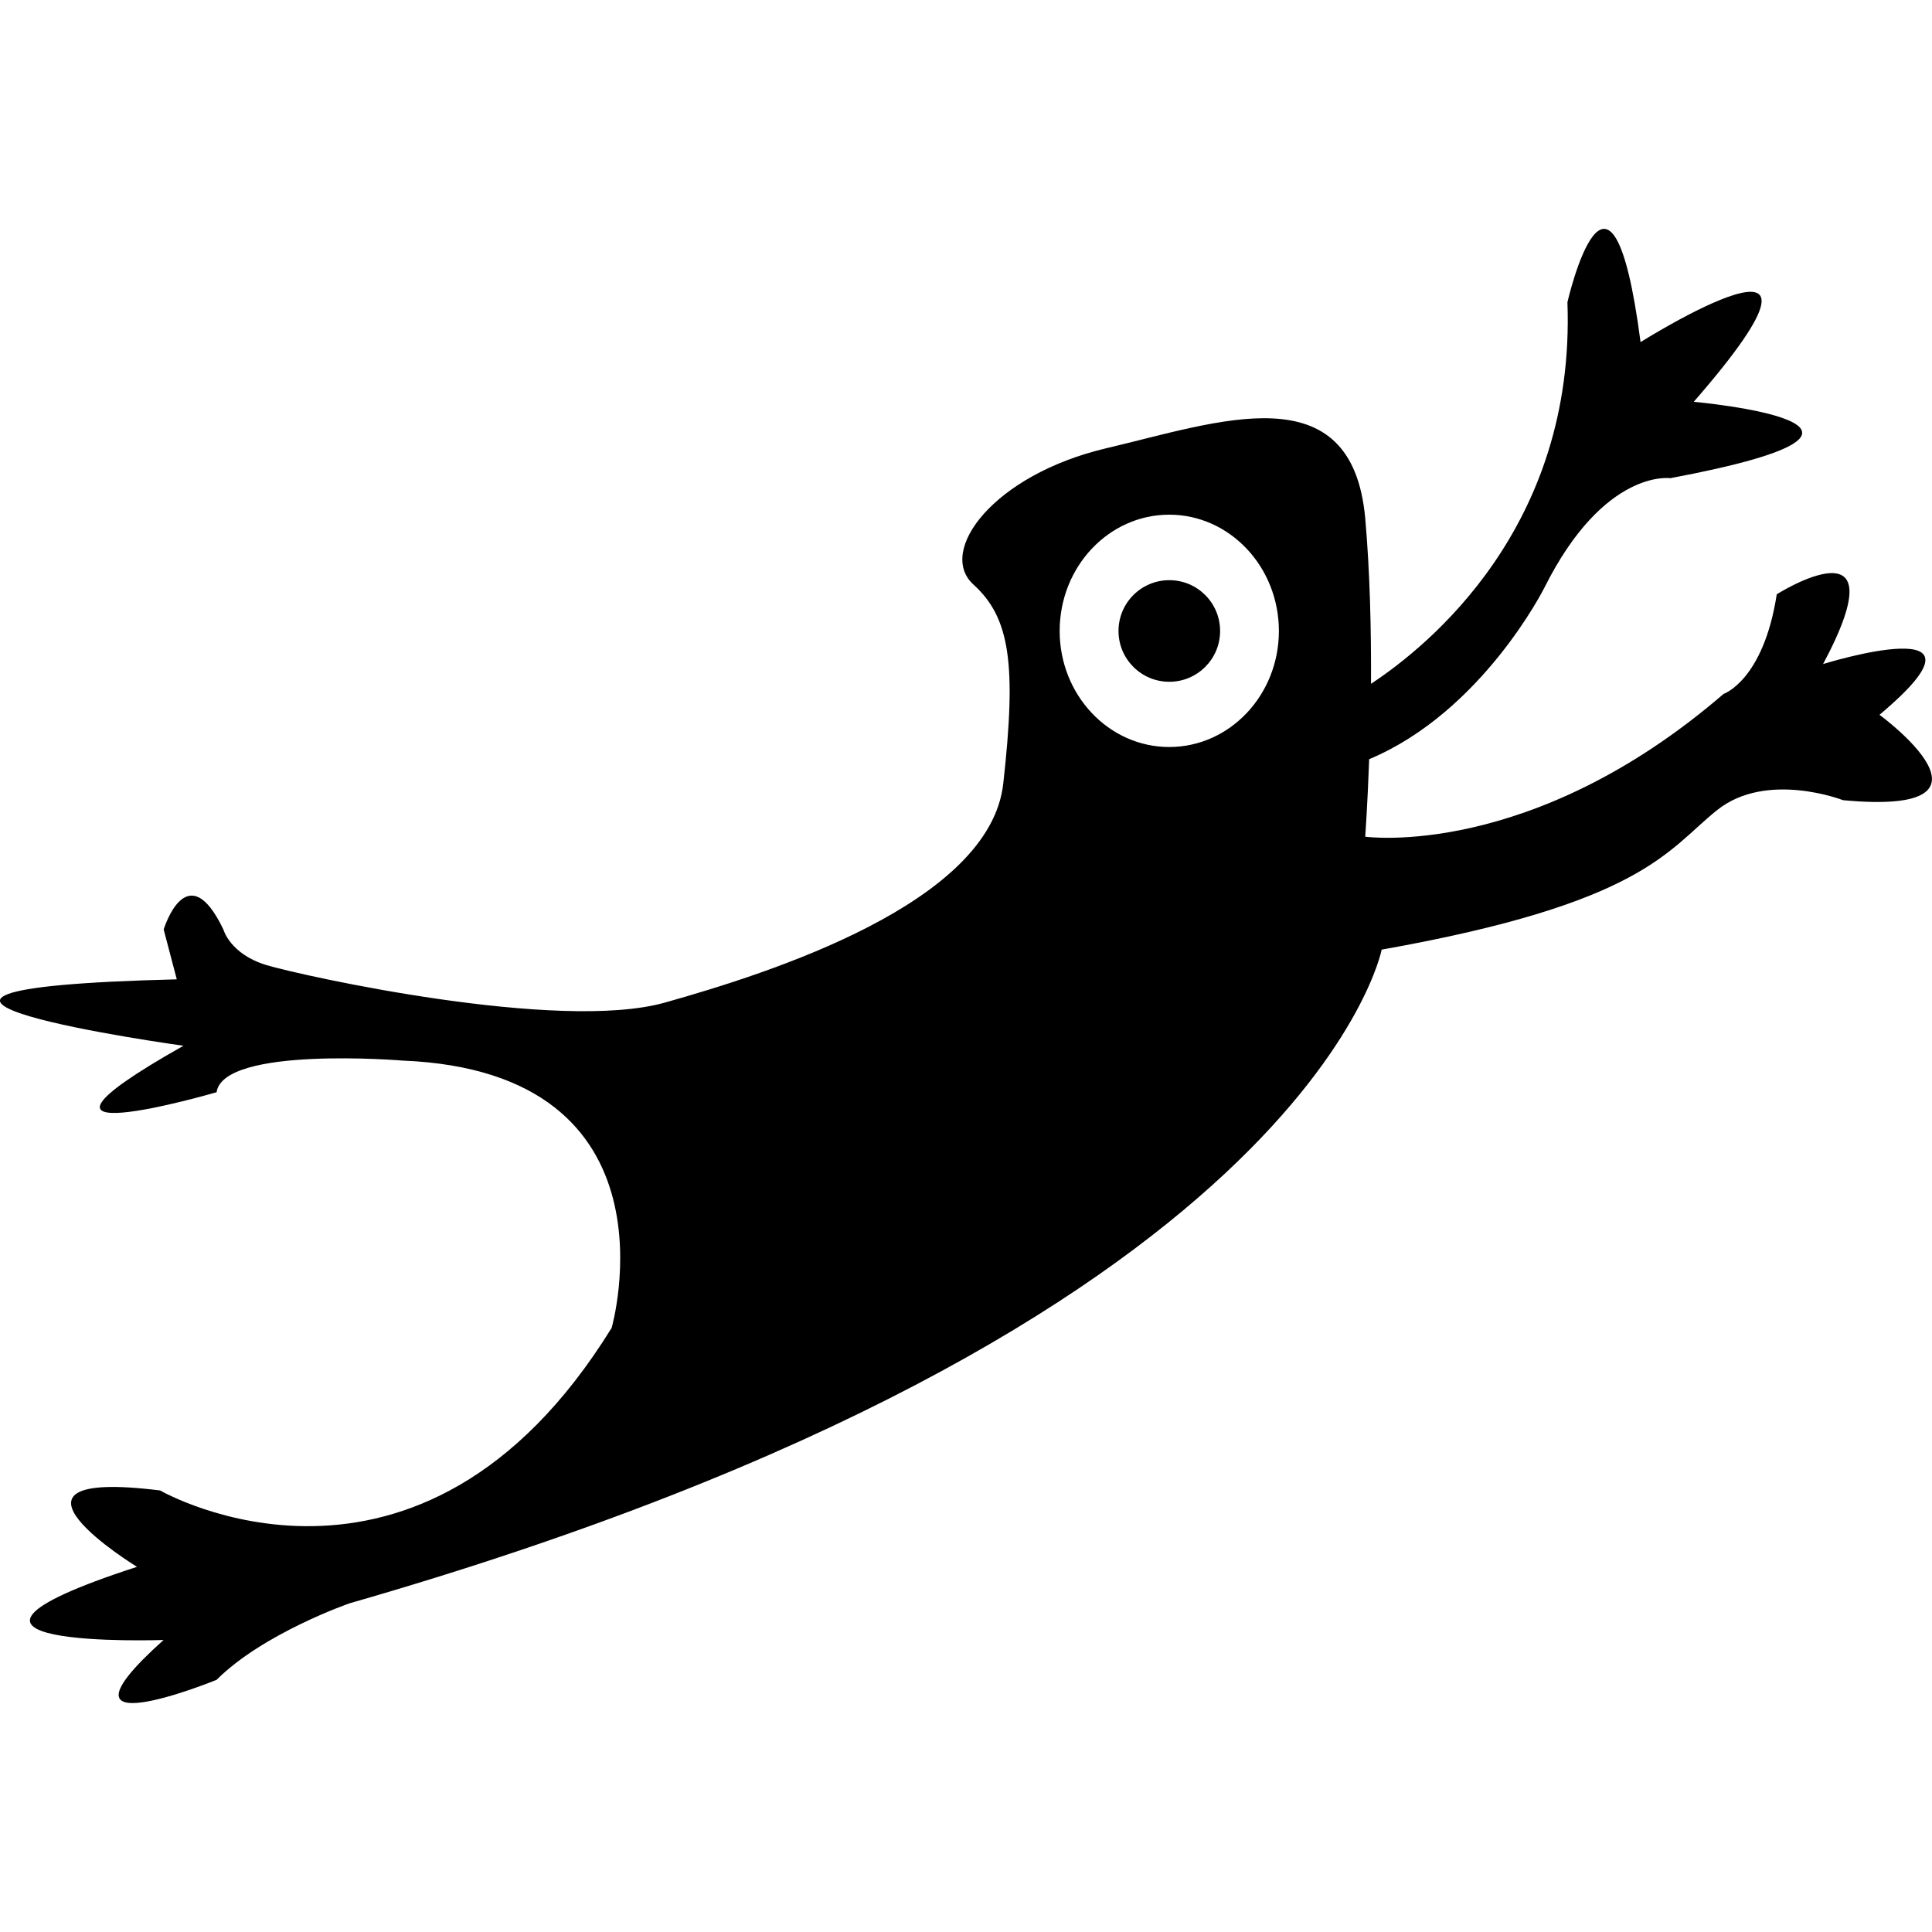
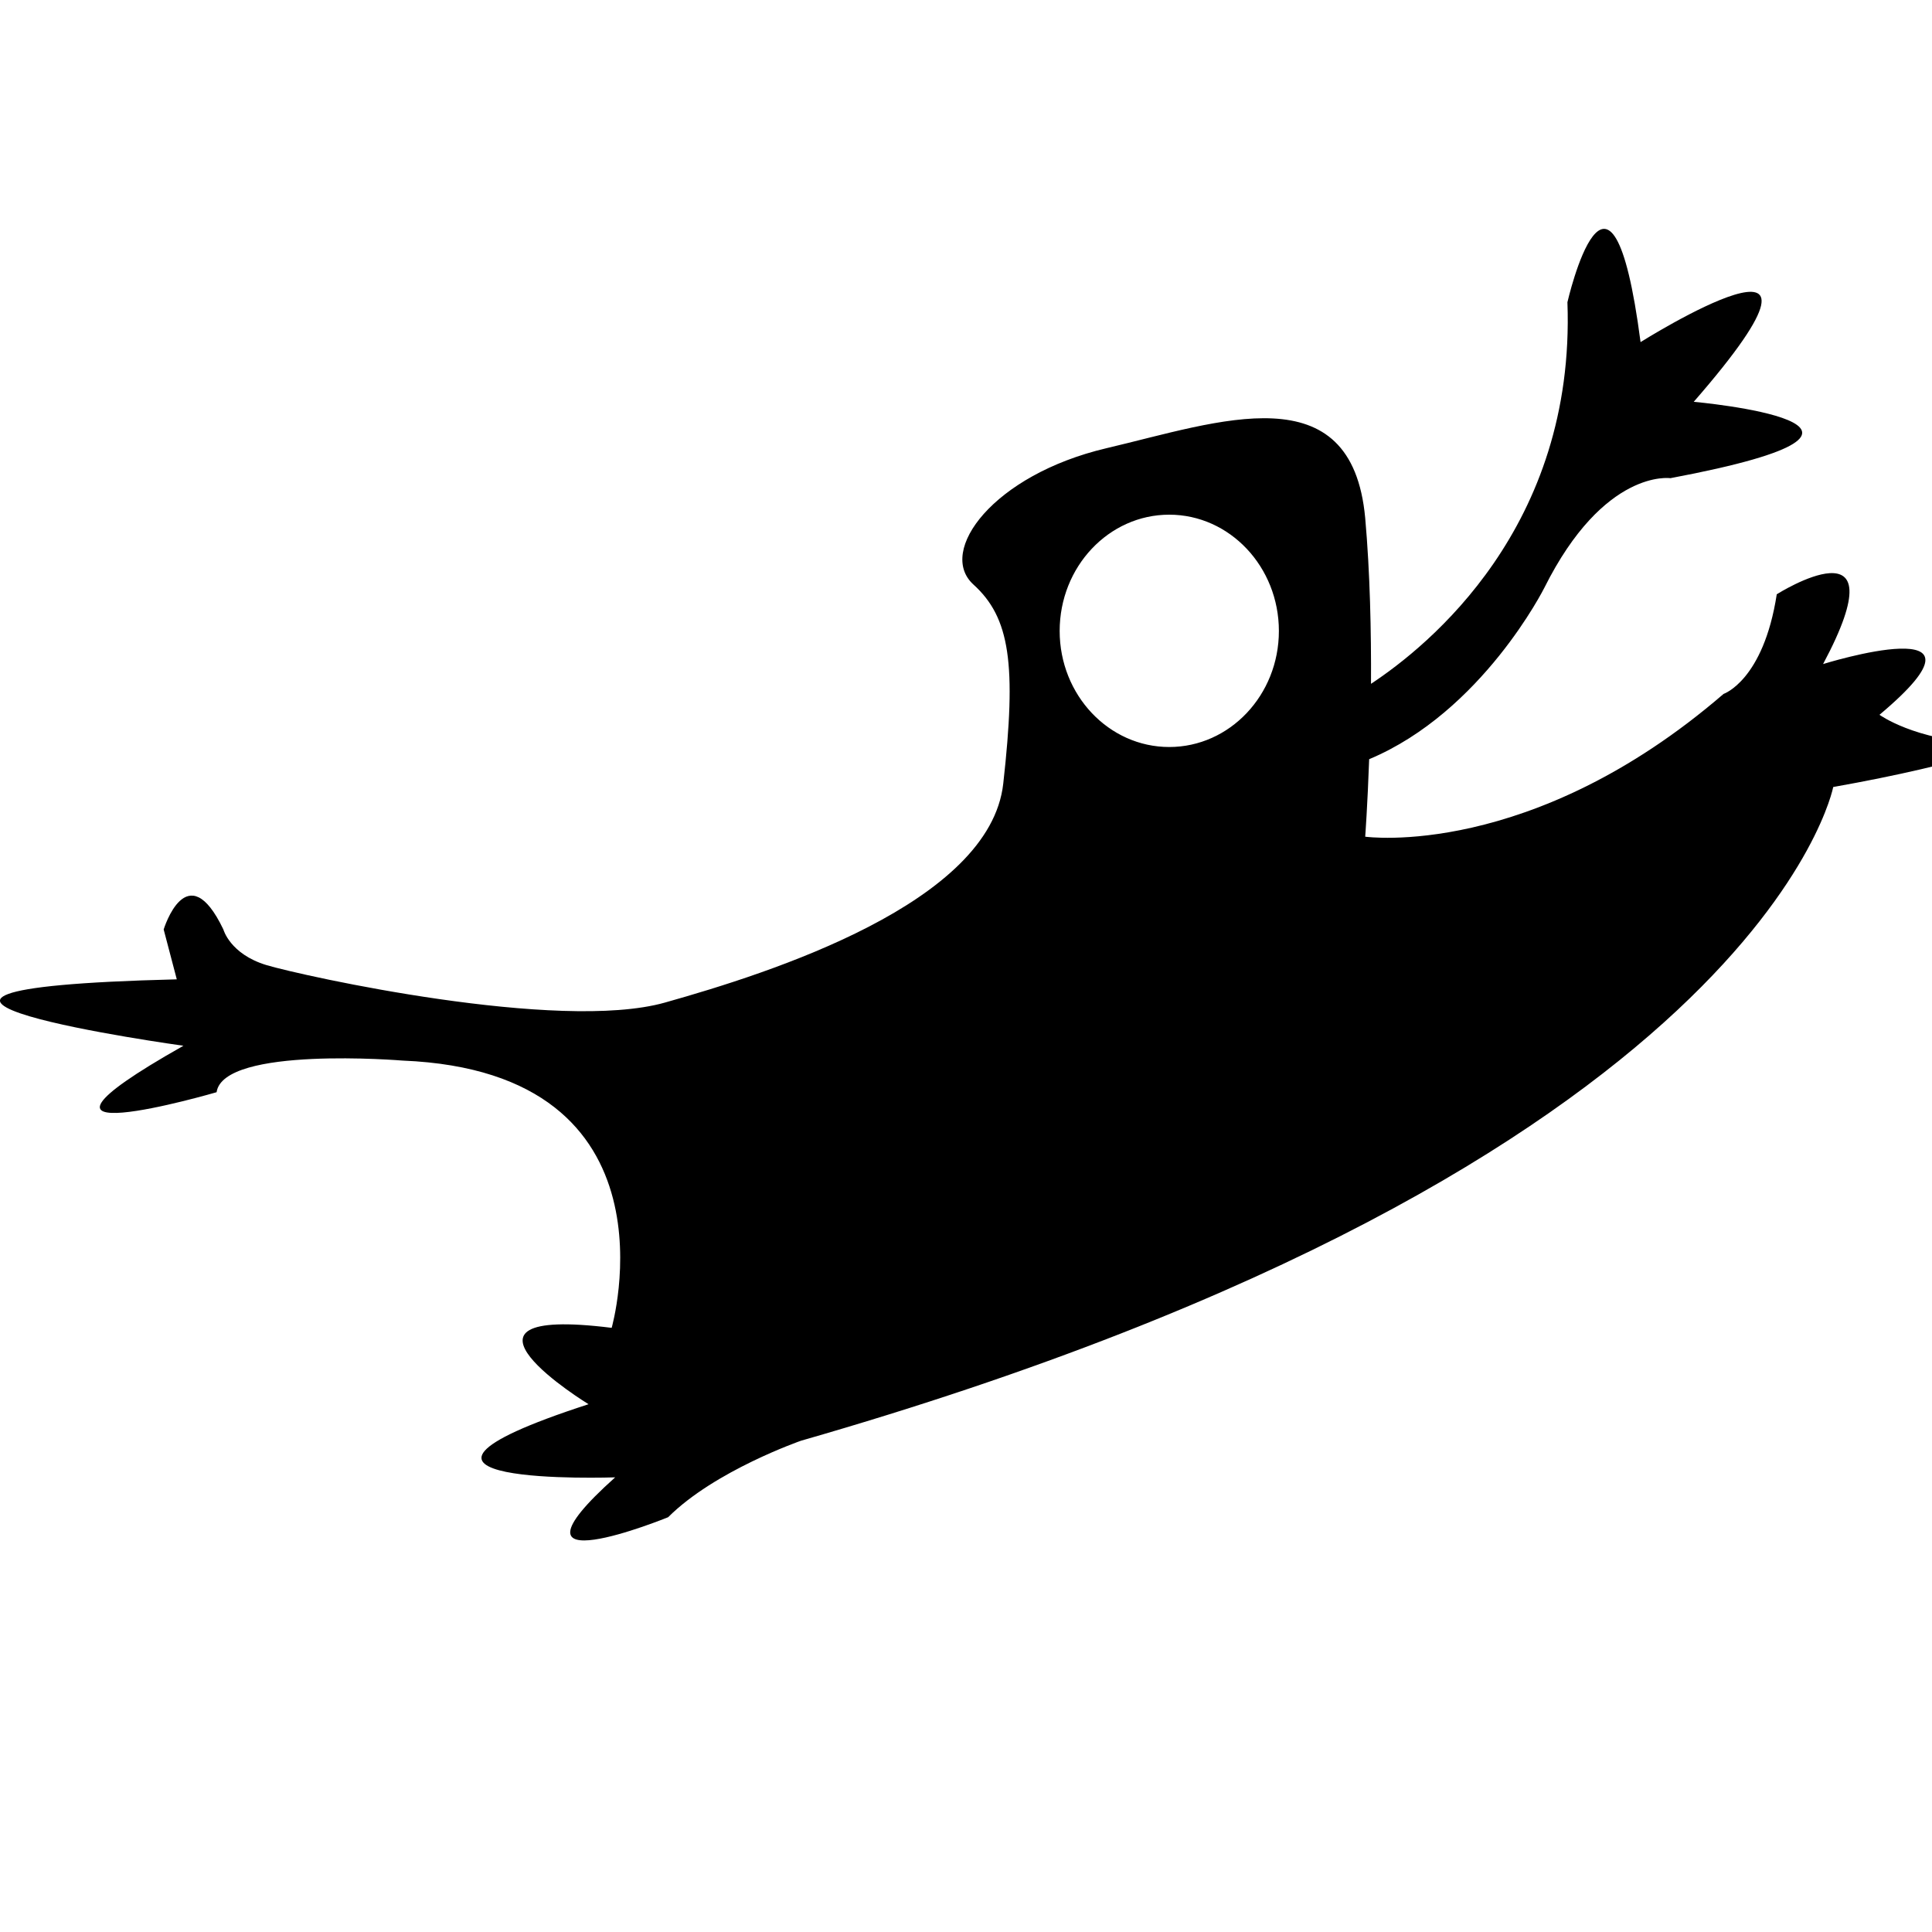
<svg xmlns="http://www.w3.org/2000/svg" fill="#000000" height="800px" width="800px" version="1.1" id="Capa_1" viewBox="0 0 29.321 29.321" xml:space="preserve">
  <g>
    <g>
-       <path d="M28.524,10.848c1.967-1.649-0.856-0.77-0.856-0.77c1.209-2.266-0.703-1.059-0.703-1.059    c-0.203,1.31-0.807,1.512-0.807,1.512c-2.923,2.52-5.439,2.167-5.439,2.167s0.035-0.469,0.06-1.176    c1.717-0.719,2.659-2.602,2.659-2.602c0.907-1.813,1.913-1.663,1.913-1.663c4.283-0.806,0.354-1.159,0.354-1.159    c2.72-3.123-0.807-0.906-0.807-0.906c-0.454-3.475-1.11-0.605-1.11-0.605c0.125,3.413-2.113,5.218-2.981,5.791    c0.004-0.789-0.014-1.683-0.088-2.516c-0.204-2.216-2.216-1.461-3.93-1.059c-1.713,0.404-2.57,1.562-2.017,2.067    c0.557,0.504,0.657,1.208,0.454,3.021c-0.2,1.813-3.526,2.872-5.136,3.325c-1.613,0.453-5.493-0.404-6.046-0.569    C3.49,14.479,3.39,14.106,3.39,14.106c-0.553-1.156-0.906,0-0.906,0l0.199,0.757c-6.096,0.151,0.101,1.008,0.101,1.008    c-3.124,1.763,0.503,0.705,0.503,0.705c0.103-0.705,2.824-0.48,2.824-0.48c4.283,0.175,3.172,4.056,3.172,4.056    C6.36,24.886,2.43,22.62,2.43,22.62c-2.82-0.352-0.351,1.159-0.351,1.159c-3.879,1.259,0.404,1.11,0.404,1.11    c-1.913,1.713,0.804,0.605,0.804,0.605c0.707-0.707,2.017-1.161,2.017-1.161c14.559-4.18,15.665-9.921,15.665-9.921    c3.979-0.707,4.333-1.511,5.089-2.116c0.753-0.604,1.913-0.152,1.913-0.152C30.641,12.394,28.524,10.848,28.524,10.848z     M17.745,11.337c-0.917,0-1.663-0.789-1.663-1.761c0-0.975,0.746-1.765,1.663-1.765s1.664,0.791,1.664,1.765    C19.409,10.548,18.663,11.337,17.745,11.337z" />
-       <circle cx="17.746" cy="9.576" r="0.771" />
+       <path d="M28.524,10.848c1.967-1.649-0.856-0.77-0.856-0.77c1.209-2.266-0.703-1.059-0.703-1.059    c-0.203,1.31-0.807,1.512-0.807,1.512c-2.923,2.52-5.439,2.167-5.439,2.167s0.035-0.469,0.06-1.176    c1.717-0.719,2.659-2.602,2.659-2.602c0.907-1.813,1.913-1.663,1.913-1.663c4.283-0.806,0.354-1.159,0.354-1.159    c2.72-3.123-0.807-0.906-0.807-0.906c-0.454-3.475-1.11-0.605-1.11-0.605c0.125,3.413-2.113,5.218-2.981,5.791    c0.004-0.789-0.014-1.683-0.088-2.516c-0.204-2.216-2.216-1.461-3.93-1.059c-1.713,0.404-2.57,1.562-2.017,2.067    c0.557,0.504,0.657,1.208,0.454,3.021c-0.2,1.813-3.526,2.872-5.136,3.325c-1.613,0.453-5.493-0.404-6.046-0.569    C3.49,14.479,3.39,14.106,3.39,14.106c-0.553-1.156-0.906,0-0.906,0l0.199,0.757c-6.096,0.151,0.101,1.008,0.101,1.008    c-3.124,1.763,0.503,0.705,0.503,0.705c0.103-0.705,2.824-0.48,2.824-0.48c4.283,0.175,3.172,4.056,3.172,4.056    c-2.82-0.352-0.351,1.159-0.351,1.159c-3.879,1.259,0.404,1.11,0.404,1.11    c-1.913,1.713,0.804,0.605,0.804,0.605c0.707-0.707,2.017-1.161,2.017-1.161c14.559-4.18,15.665-9.921,15.665-9.921    c3.979-0.707,4.333-1.511,5.089-2.116c0.753-0.604,1.913-0.152,1.913-0.152C30.641,12.394,28.524,10.848,28.524,10.848z     M17.745,11.337c-0.917,0-1.663-0.789-1.663-1.761c0-0.975,0.746-1.765,1.663-1.765s1.664,0.791,1.664,1.765    C19.409,10.548,18.663,11.337,17.745,11.337z" />
    </g>
    <g>
	</g>
    <g>
	</g>
    <g>
	</g>
    <g>
	</g>
    <g>
	</g>
    <g>
	</g>
    <g>
	</g>
    <g>
	</g>
    <g>
	</g>
    <g>
	</g>
    <g>
	</g>
    <g>
	</g>
    <g>
	</g>
    <g>
	</g>
    <g>
	</g>
  </g>
</svg>